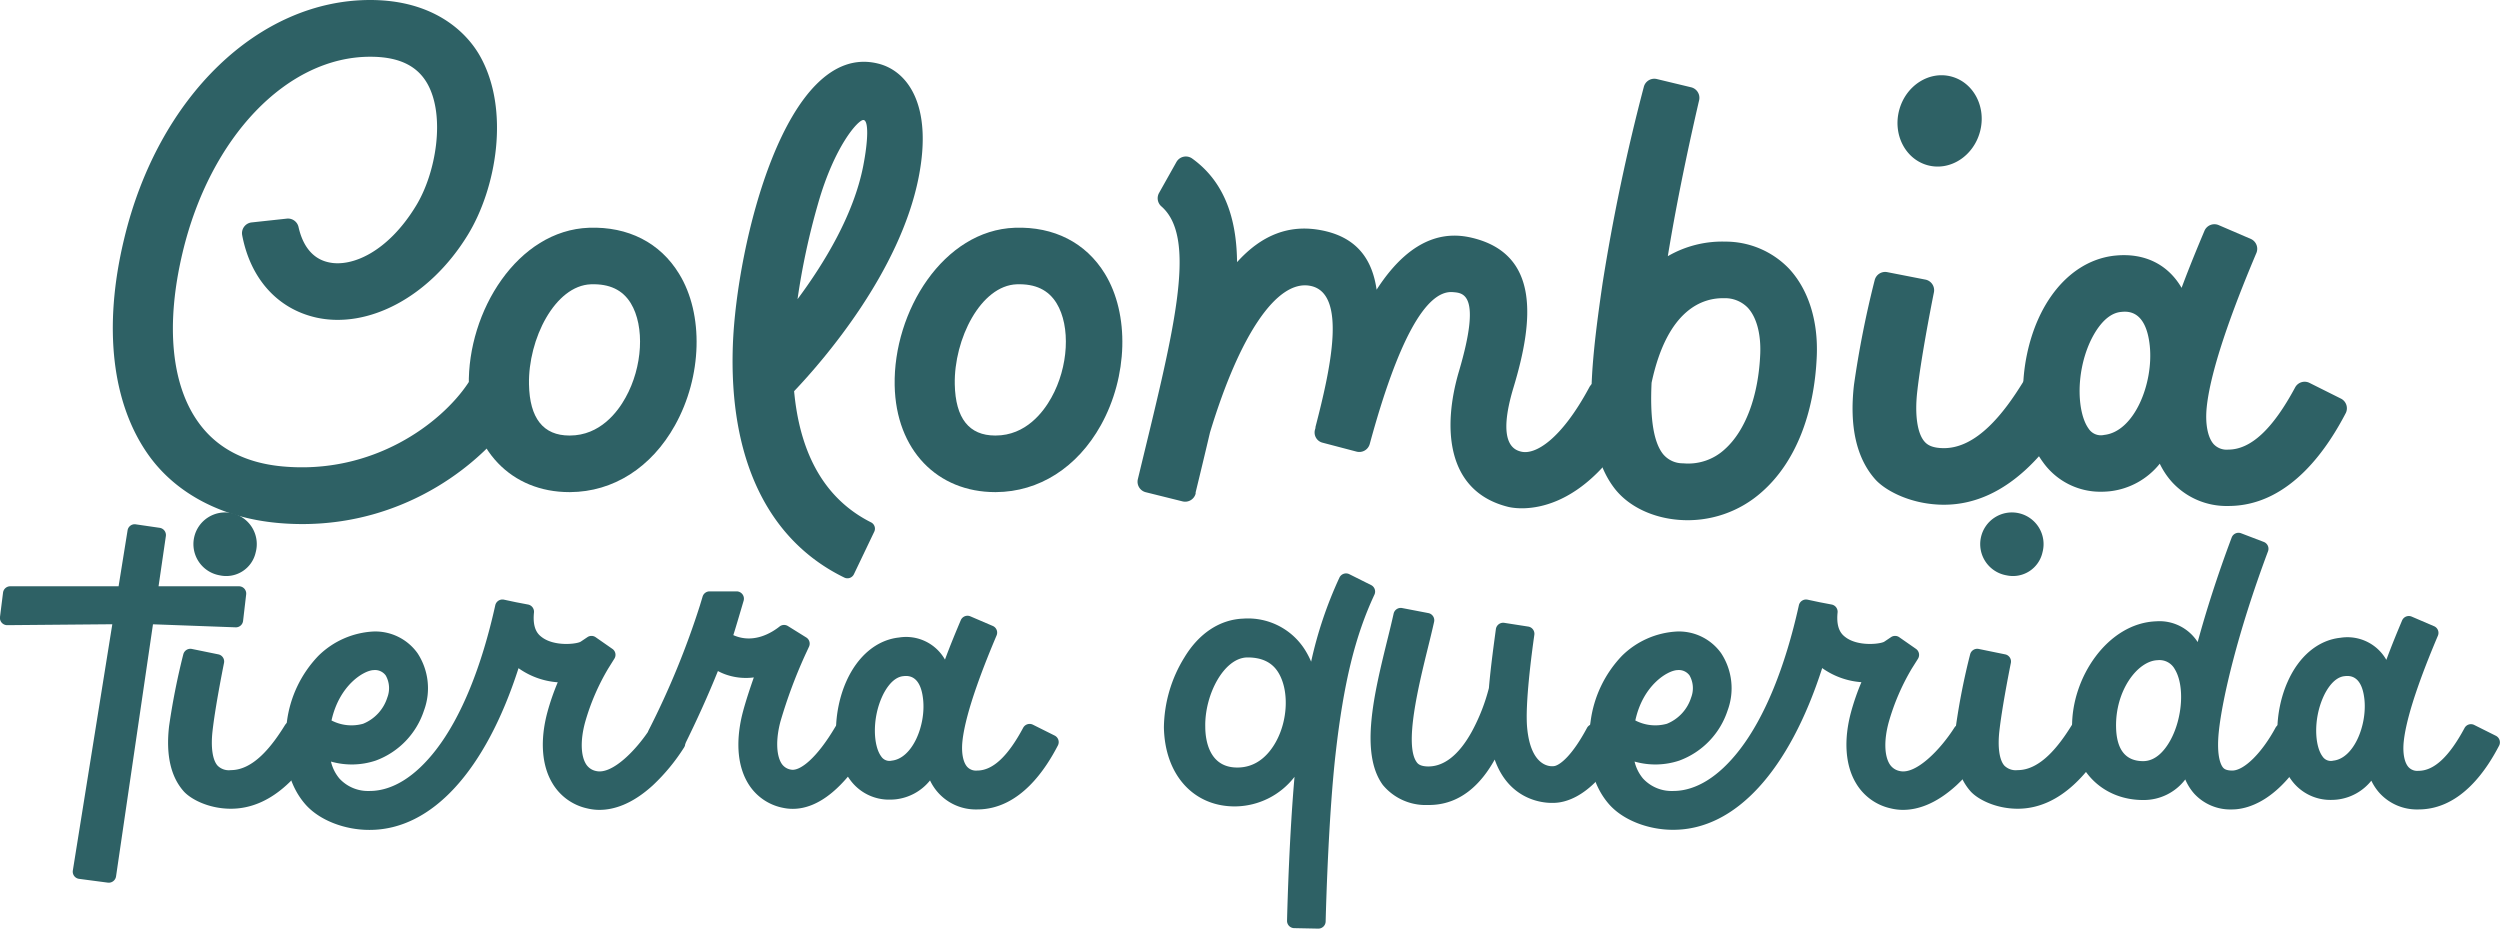
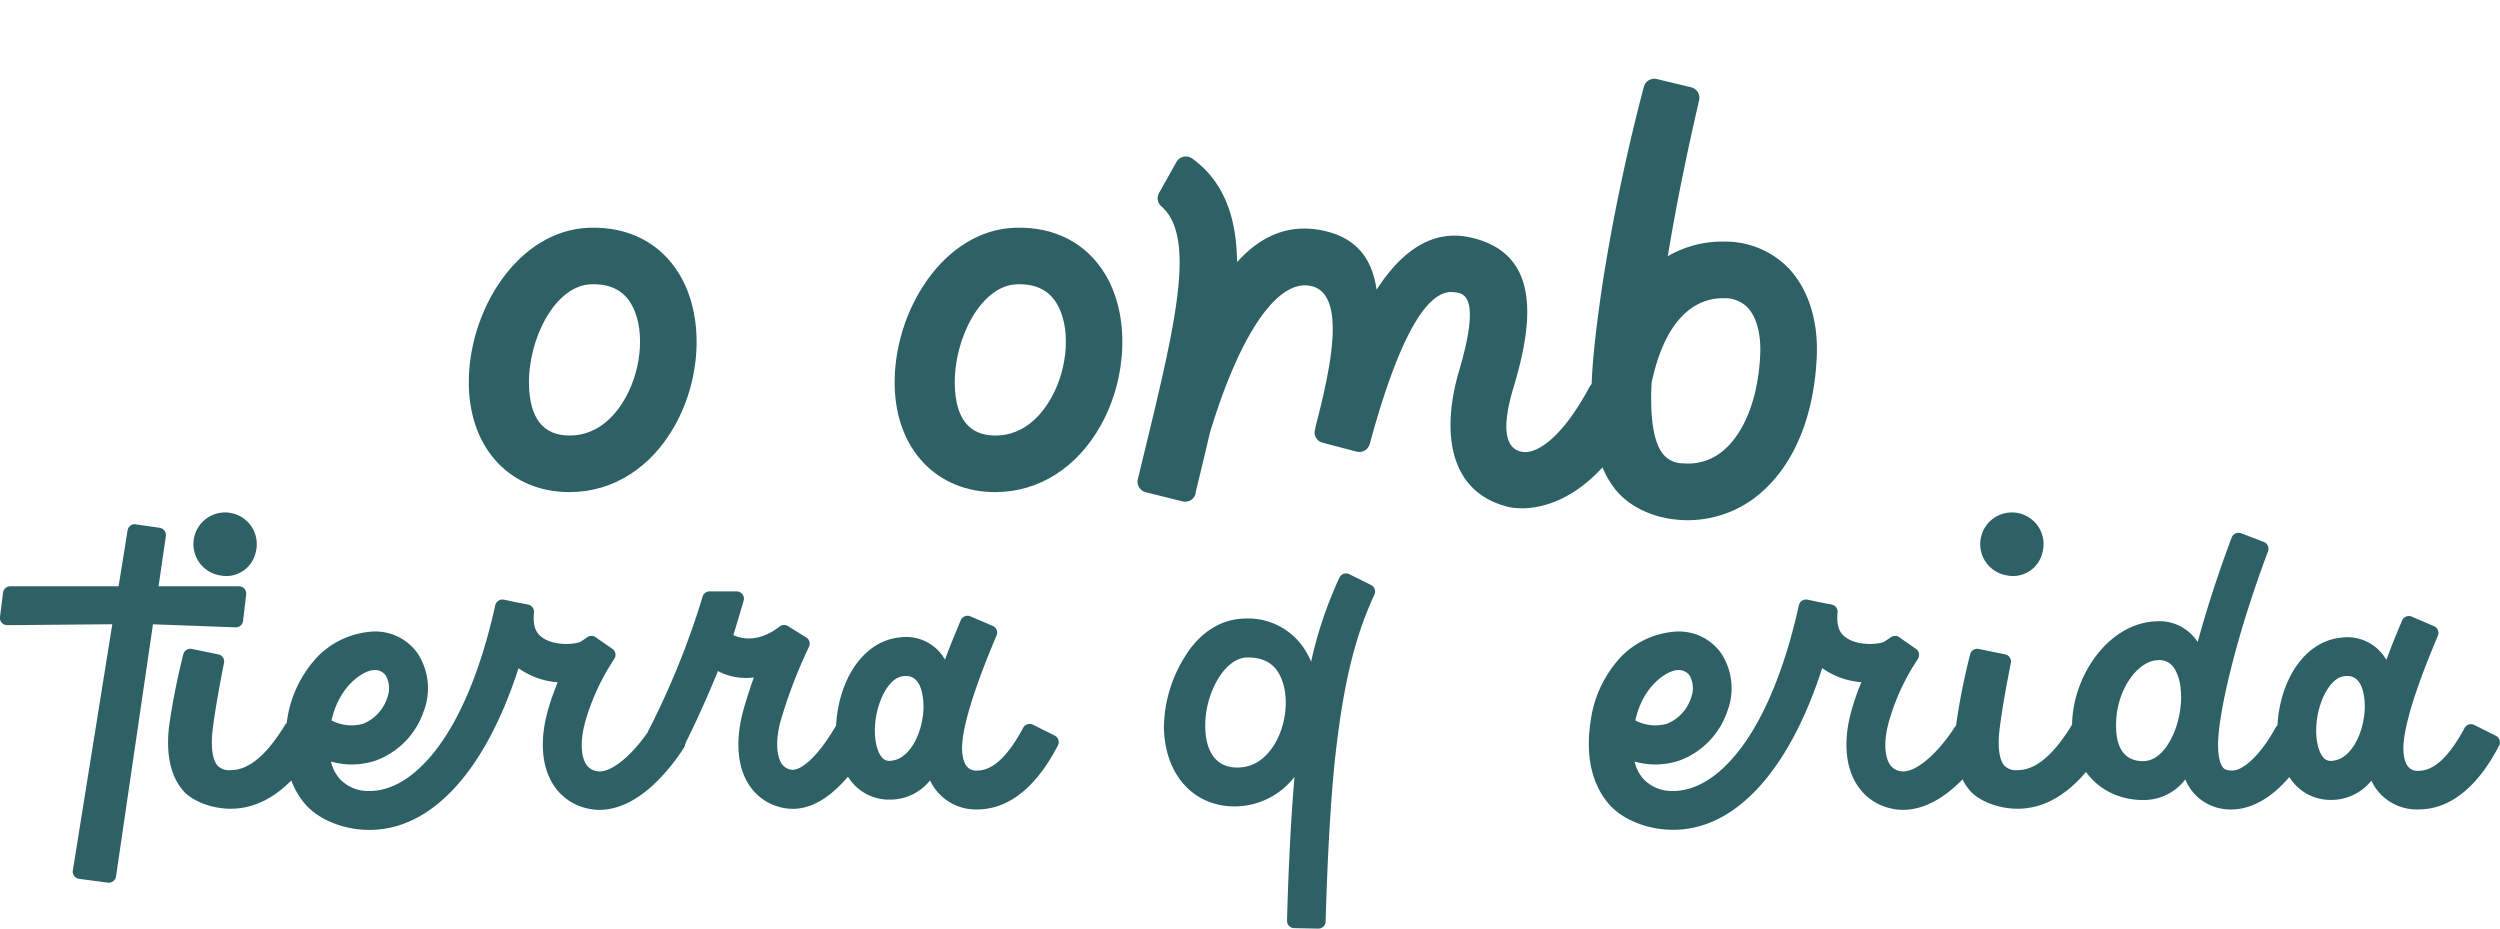
<svg xmlns="http://www.w3.org/2000/svg" viewBox="0 0 461.68 171.49">
  <defs>
    <style>.cls-1{fill:#2e6165;}</style>
  </defs>
  <title>colombia-tierra-querida</title>
  <g id="Capa_2" data-name="Capa 2">
    <g id="Capa_1-2" data-name="Capa 1">
-       <path class="cls-1" d="M95.39,76.17c-5.94,9.19-20.15,20.61-39.55,20.61-1.53,0-3.09-.07-4.68-.22-9.88-.92-18.49-5.22-23.67-12.44C20.67,74.6,19,60.44,22.9,44.22,29.19,17.77,47.85,0,68.36,0,79.79,0,86,5.64,88.66,10.38c5.57,9.93,3,24.46-2.32,33.08-7,11.39-18.37,17.34-28,15.17C51.2,57,46.23,51.42,44.72,43.41a2,2,0,0,1,1.71-2.33L53,40.37a2,2,0,0,1,2.13,1.55c.57,2.58,2,5.73,5.51,6.51,4.29,1,11-1.89,16.19-10.43,3.71-6.07,5.45-16.56,2.11-22.52-1.9-3.38-5.34-5-10.53-5C53,10.45,38.79,25.33,33.72,46.64,30.57,59.86,31.6,71,36.64,78c3.4,4.75,8.62,7.49,15.49,8.13,16.81,1.56,29.37-8,34.26-15.3A1.94,1.94,0,0,1,89,70.24l5.75,3.14A2,2,0,0,1,95.39,76.17Z" transform="translate(0)" />
      <path class="cls-1" d="M124.65,78.54c-4.34,7.8-11.4,12.3-19.37,12.34h-.13c-10.65,0-18.33-7.72-18.57-19.7-.27-13.69,9-28.66,22.2-29.12,7.23-.25,13.13,2.77,16.62,8.49C130,58,129.67,69.55,124.65,78.54ZM116.49,56c-1.51-2.47-3.93-3.61-7.35-3.5-6.65.23-11.62,10.12-11.45,18.48.12,6.27,2.64,9.45,7.47,9.45h.06c5.6,0,8.86-4.38,10.3-7C118.68,67.78,119.1,60.28,116.49,56Z" transform="translate(0)" />
-       <path class="cls-1" d="M169.65,32.74c-3.45,17.52-17.59,33.81-23,39.5.95,10.3,4.82,19.51,14.22,24.23a1.3,1.3,0,0,1,.58,1.72l-3.76,7.86a1.32,1.32,0,0,1-1.77.61c-14.35-7-21.33-22.22-20.58-42.94.67-18.46,9.72-56.09,26.73-52C167.49,13,172.31,19.22,169.65,32.74ZM159.43,22.16c-1,0-5.35,4.89-8.35,15.42a130.48,130.48,0,0,0-3.8,17.67c5-6.72,10.36-15.6,12.12-24.53C160.34,25.93,160.44,22.16,159.43,22.16Z" transform="translate(0)" />
      <path class="cls-1" d="M203.29,78.54c-4.35,7.8-11.41,12.3-19.38,12.34h-.12c-10.65,0-18.33-7.72-18.57-19.7-.27-13.69,9-28.66,22.2-29.12,7.23-.25,13.12,2.77,16.62,8.49C208.61,58,208.3,69.55,203.29,78.54ZM195.12,56c-1.51-2.47-3.92-3.61-7.34-3.5-6.66.23-11.63,10.12-11.46,18.48.13,6.27,2.64,9.45,7.47,9.45h.06c5.61,0,8.86-4.38,10.31-7C197.32,67.78,197.74,60.28,195.12,56Z" transform="translate(0)" />
      <path class="cls-1" d="M302.81,76.24C292.6,95.93,280.39,94.07,278.5,93.6c-11.59-2.89-12.06-14.89-9.08-25,4.28-14.47.72-14.49-1.08-14.65-5-.47-10.22,9-15.4,28.09a2,2,0,0,1-2.39,1.37l-6.32-1.66a1.94,1.94,0,0,1-1.39-2.4l.09-.32s0-.11,0-.17c2.79-10.76,5.93-24.8-1-26.08-6.12-1.14-13,9-18.48,27.09q-1.23,5.24-2.65,11.06l0,.23a2,2,0,0,1-2.38,1.44l-6.87-1.71a2,2,0,0,1-1.43-2.36l.06-.25c6.38-26.42,11.18-44.18,4.29-50.17a2,2,0,0,1-.44-2.45l3.24-5.77a2,2,0,0,1,2.87-.63c6.75,4.83,8.24,12.52,8.31,19.15,4.51-5,9.58-7,15.44-5.91,6.6,1.22,9.52,5.3,10.33,11,6.9-10.72,13.74-10.51,17.64-9.58,12.51,3,11.4,15.21,7.65,27.61-3.14,10.39.1,11.57,1.43,11.88,2.59.61,7.37-2.21,12.59-11.94a2,2,0,0,1,2.61-.83l5.86,2.94A2,2,0,0,1,302.81,76.24Z" transform="translate(0)" />
      <path class="cls-1" d="M335.51,65.71c-.44,10.79-4,19.71-10.09,25.09A20.58,20.58,0,0,1,310,96c-4.6-.36-9-2.3-11.67-5.59-6.22-7.79-4.83-21.27-2.38-38.09A367.31,367.31,0,0,1,303.58,16a2,2,0,0,1,2.36-1.41l6.4,1.54a2,2,0,0,1,1.45,2.34C312.74,23,310,35,308,47.31a20,20,0,0,1,10.61-2.69,16.25,16.25,0,0,1,11.78,5C333.94,53.45,335.77,59.16,335.51,65.71ZM322.74,56.8a5.86,5.86,0,0,0-4.39-1.73C314.61,55,307.93,56.92,305,70.69c-.27,5.7.15,10.69,2.12,13.17a4.72,4.72,0,0,0,3.71,1.7A9.93,9.93,0,0,0,318.48,83c3.87-3.43,6.27-9.88,6.59-17.69C325.21,61.62,324.37,58.53,322.74,56.8Z" transform="translate(0)" />
-       <path class="cls-1" d="M382.53,76c-3.62,6-11.37,17.21-23.54,17.21-5.94,0-10.76-2.54-12.67-4.67-3.49-3.92-4.82-9.8-3.94-17.48a183.19,183.19,0,0,1,3.83-19.36,2,2,0,0,1,2.28-1.45l7.11,1.39a2,2,0,0,1,1.55,2.3c-.76,3.8-2.41,12.41-3.08,18.3-.5,4.34,0,7.83,1.36,9.34.45.51,1.31,1.18,3.56,1.18,6.09,0,11.09-6.49,14.55-12.1A2,2,0,0,1,376.2,70l5.65,3.31A2,2,0,0,1,382.53,76ZM356,30.52c-4.12-1.11-6.48-5.67-5.27-10.19s5.53-7.3,9.65-6.19,6.48,5.66,5.27,10.18S360.13,31.62,356,30.52Z" transform="translate(0)" />
-       <path class="cls-1" d="M433.22,76.24c-3,5.76-10,17.2-21.7,17.2A13.64,13.64,0,0,1,401.09,89a14.23,14.23,0,0,1-2.24-3.37,13.77,13.77,0,0,1-9.19,5.09,15.48,15.48,0,0,1-1.65.09,13,13,0,0,1-10.75-5.49c-5.13-7-4.33-18.56-.9-26.29,3.05-6.88,8.21-11.18,14.17-11.82,5.64-.59,9.91,1.74,12.35,5.95,1.47-3.95,3-7.63,4.25-10.6a2,2,0,0,1,2.57-1l6,2.58a2,2,0,0,1,1,2.56c-3.11,7.36-8.35,20.42-9.18,28.5-.31,3,.17,5.59,1.29,6.83a3.27,3.27,0,0,0,2.67,1c4.17,0,8.23-3.77,12.38-11.51a2,2,0,0,1,2.6-.83l5.86,2.93A2,2,0,0,1,433.22,76.24ZM397,63.83c-.72-6.72-4.21-6.34-5.35-6.22-3.05.32-5,4.06-5.73,5.66-2.67,6-2.26,13.07-.21,15.89a2.7,2.7,0,0,0,2.86,1.16C394.14,79.73,397.73,70.82,397,63.83Z" transform="translate(0)" />
      <path class="cls-1" d="M45.46,109.77l-.57,4.89a1.34,1.34,0,0,1-1.39,1.19l-15.25-.56-6.82,46.55A1.36,1.36,0,0,1,19.92,163l-5.31-.7a1.34,1.34,0,0,1-1.16-1.54l7.29-45.48-19.38.17A1.34,1.34,0,0,1,0,113.92l.56-4.47a1.34,1.34,0,0,1,1.34-1.18h20l1.66-10.33A1.33,1.33,0,0,1,25,96.82l4.46.65A1.35,1.35,0,0,1,30.63,99l-1.35,9.27H44.13A1.34,1.34,0,0,1,45.46,109.77Z" transform="translate(0)" />
      <path class="cls-1" d="M58.81,137.52c-2.49,4.11-7.82,11.83-16.18,11.83-4.08,0-7.39-1.75-8.7-3.21-2.4-2.7-3.31-6.73-2.71-12a128,128,0,0,1,2.63-13.3,1.35,1.35,0,0,1,1.57-1l4.89,1a1.34,1.34,0,0,1,1.06,1.58c-.52,2.61-1.66,8.52-2.12,12.57-.34,3,0,5.38.94,6.41a2.93,2.93,0,0,0,2.44.82c4.19,0,7.62-4.46,10-8.32a1.36,1.36,0,0,1,1.83-.46l3.88,2.28A1.34,1.34,0,0,1,58.81,137.52ZM40.59,106.25A5.85,5.85,0,1,1,47.22,102,5.57,5.57,0,0,1,40.59,106.25Z" transform="translate(0)" />
      <path class="cls-1" d="M126.35,138a35.76,35.76,0,0,1-5.76,7c-3.89,3.56-7.29,4.56-9.89,4.56a9.5,9.5,0,0,1-2.25-.27,9.92,9.92,0,0,1-6.43-4.64c-2-3.31-2.31-8-.93-13.13A43.65,43.65,0,0,1,103,126a14.25,14.25,0,0,1-7.15-2.54l-.09-.07c-6.08,18.91-16,29.87-27.5,29.87h-.1c-4.43,0-9.22-1.74-11.85-4.82-2.18-2.54-4.52-7.23-3.32-15.2a21.47,21.47,0,0,1,5.79-12.11A15.61,15.61,0,0,1,69,116.62a9.59,9.59,0,0,1,8.1,4,11.79,11.79,0,0,1,1.2,10.58,14.72,14.72,0,0,1-8.92,9.26,14,14,0,0,1-8.26.18,7.57,7.57,0,0,0,1.55,3.12,7.16,7.16,0,0,0,5.54,2.31h.05c4.2,0,8.45-2.65,12.3-7.66,4.62-6,8.38-15.23,10.91-26.67a1.36,1.36,0,0,1,1.59-1l2.21.47,2.25.43a1.36,1.36,0,0,1,1.09,1.48c-.33,3.23.93,4.16,1.51,4.59,2.22,1.63,6,1.28,7,.85a1.18,1.18,0,0,0,.19-.11l1.16-.78a1.34,1.34,0,0,1,1.52,0l3.1,2.16a1.33,1.33,0,0,1,.36,1.82l-1.13,1.81a41.53,41.53,0,0,0-4.29,10c-.85,3.17-.79,6,.15,7.58a2.83,2.83,0,0,0,1.92,1.35c3,.7,7.53-4,10.07-8a1.33,1.33,0,0,1,1.78-.44l3.92,2.19A1.35,1.35,0,0,1,126.35,138Zm-65.13-4.95a8,8,0,0,0,5.83.61,7.72,7.72,0,0,0,4.48-4.86,4.78,4.78,0,0,0-.29-4.05,2.44,2.44,0,0,0-2.24-1C67.22,123.8,62.67,126.49,61.22,133.05Z" transform="translate(0)" />
      <path class="cls-1" d="M160.52,137.8c-4.5,7.62-9.33,11.57-14.11,11.57a8.29,8.29,0,0,1-1.72-.17,9.69,9.69,0,0,1-6.48-4.43c-2.78-4.49-1.82-10.3-1-13.37.57-2.12,1.31-4.32,2-6.3a11.2,11.2,0,0,1-5.44-.63,10.12,10.12,0,0,1-1.19-.55c-1.75,4.35-3.84,9-6.32,14a1.35,1.35,0,0,1-1.81.61l-4-2a1.33,1.33,0,0,1-.6-1.8,152.37,152.37,0,0,0,9.41-22.93l.48-1.59a1.35,1.35,0,0,1,1.29-1h5a1.35,1.35,0,0,1,1.3,1.72c-.66,2.25-1.75,5.94-1.91,6.36,3.74,1.67,7.12-.46,8.53-1.58a1.34,1.34,0,0,1,1.55-.1l3.39,2.11a1.34,1.34,0,0,1,.51,1.71l-.76,1.64a91.88,91.88,0,0,0-4.51,12.16c-.86,3.21-.79,6.17.17,7.72a2.52,2.52,0,0,0,1.79,1.18c1.59.32,4.69-2,8.18-7.92a1.34,1.34,0,0,1,1.81-.49l3.92,2.19A1.35,1.35,0,0,1,160.52,137.8Z" transform="translate(0)" />
      <path class="cls-1" d="M195.36,137.67c-2.08,4-6.86,11.81-14.91,11.81a9.32,9.32,0,0,1-8.7-5.36,9.46,9.46,0,0,1-6.32,3.49,10.84,10.84,0,0,1-1.13.06,8.87,8.87,0,0,1-7.39-3.77c-3.52-4.83-3-12.74-.62-18.06,2.1-4.72,5.65-7.68,9.74-8.11a8.24,8.24,0,0,1,8.48,4.08c1-2.71,2.06-5.24,2.92-7.28a1.35,1.35,0,0,1,1.77-.71l4.13,1.77a1.34,1.34,0,0,1,.71,1.76c-2.14,5.06-5.74,14-6.31,19.58-.21,2.09.12,3.84.89,4.69a2.2,2.2,0,0,0,1.83.68c2.87,0,5.66-2.59,8.5-7.9a1.36,1.36,0,0,1,1.8-.57l4,2A1.35,1.35,0,0,1,195.36,137.67Zm-24.89-8.53c-.49-4.61-2.89-4.36-3.68-4.27-2.09.22-3.45,2.79-3.93,3.88-1.84,4.14-1.56,9-.14,10.92a1.81,1.81,0,0,0,1.95.8C168.51,140.07,171,133.94,170.47,129.14Z" transform="translate(0)" />
      <path class="cls-1" d="M253.83,109.79c-3.59,7.69-5.69,16.31-7.17,29.29-1.25,11-1.73,26.5-1.85,31.1a1.35,1.35,0,0,1-1.37,1.31L239,171.4a1.34,1.34,0,0,1-1.32-1.38c.1-4,.46-16,1.38-26.56a14,14,0,0,1-10.92,5.46H228c-7.5,0-12.89-5.72-13.06-14.6a25.12,25.12,0,0,1,3.79-12.92c2.69-4.46,6.56-7,10.88-7.16a12.43,12.43,0,0,1,11.66,6.23,16.23,16.23,0,0,1,.86,1.72,75,75,0,0,1,5.22-15.51,1.35,1.35,0,0,1,1.82-.65l4,2A1.34,1.34,0,0,1,253.83,109.79Zm-17.75,14.42c-1.21-2-3.21-2.8-5.69-2.8-4.34,0-7.93,6.87-7.81,12.77,0,2.83.89,7.56,5.89,7.56h.05c3.7,0,5.89-2.57,7.08-4.7C237.86,133,238.07,127.47,236.08,124.21Z" transform="translate(0)" />
-       <path class="cls-1" d="M299.5,137.68c-6,11-12.06,10.59-13,10.59-2.12,0-7.95-.86-10.47-8-2.48,4.47-6.32,8.39-12.15,8.39l-1,0a10.25,10.25,0,0,1-7.51-3.7c-4.31-5.9-1.57-17,.84-26.81.43-1.72.83-3.37,1.16-4.86a1.35,1.35,0,0,1,1.57-1l4.84.93a1.35,1.35,0,0,1,1.06,1.61c-.35,1.58-.77,3.28-1.21,5.06-1.62,6.61-4.35,17.67-2,20.87.16.22.5.68,1.75.77,3.1.21,6-2,8.45-6.47a35.12,35.12,0,0,0,3.13-8h0c.35-4.14,1-8.7,1.29-10.9a1.36,1.36,0,0,1,1.54-1.14l4.43.69a1.35,1.35,0,0,1,1.13,1.52c-.49,3.44-1.73,12.78-1.33,17.14.67,7.35,4.39,7.31,5.2,7.06,1.06-.33,3.17-2,5.85-7a1.35,1.35,0,0,1,1.79-.57l4,2A1.34,1.34,0,0,1,299.5,137.68Z" transform="translate(0)" />
      <path class="cls-1" d="M367.09,138a35.76,35.76,0,0,1-5.76,7c-3.89,3.56-7.29,4.56-9.89,4.56a9.5,9.5,0,0,1-2.25-.27,9.92,9.92,0,0,1-6.43-4.64c-2-3.31-2.31-8-.93-13.13a43.65,43.65,0,0,1,1.92-5.54,14.25,14.25,0,0,1-7.15-2.54l-.09-.07c-6.08,18.91-16,29.87-27.5,29.87h-.1c-4.43,0-9.22-1.74-11.85-4.82-2.18-2.54-4.52-7.23-3.32-15.2a21.53,21.53,0,0,1,5.79-12.11,15.61,15.61,0,0,1,10.21-4.49,9.58,9.58,0,0,1,8.1,4,11.79,11.79,0,0,1,1.2,10.58,14.75,14.75,0,0,1-8.92,9.26,14,14,0,0,1-8.26.18,7.57,7.57,0,0,0,1.55,3.12,7.16,7.16,0,0,0,5.54,2.31H309c4.2,0,8.45-2.65,12.3-7.66,4.62-6,8.38-15.23,10.91-26.67a1.36,1.36,0,0,1,1.59-1l2.21.47,2.25.43a1.36,1.36,0,0,1,1.09,1.48c-.33,3.23.94,4.16,1.51,4.59,2.22,1.63,6,1.28,7,.85a1.18,1.18,0,0,0,.19-.11l1.16-.78a1.34,1.34,0,0,1,1.52,0l3.1,2.16a1.36,1.36,0,0,1,.37,1.82l-1.14,1.81a41.53,41.53,0,0,0-4.29,10c-.85,3.17-.79,6,.15,7.58a2.83,2.83,0,0,0,1.92,1.35c3,.7,7.53-4,10.07-8a1.33,1.33,0,0,1,1.78-.44l3.92,2.19A1.35,1.35,0,0,1,367.09,138ZM302,133.05a8,8,0,0,0,5.83.61,7.72,7.72,0,0,0,4.48-4.86,4.78,4.78,0,0,0-.29-4.05,2.44,2.44,0,0,0-2.24-1C308,123.8,303.41,126.49,302,133.05Z" transform="translate(0)" />
      <path class="cls-1" d="M388.79,137.52c-2.49,4.11-7.82,11.83-16.18,11.83-4.08,0-7.39-1.75-8.7-3.21-2.4-2.7-3.31-6.73-2.71-12a122.89,122.89,0,0,1,2.63-13.3,1.35,1.35,0,0,1,1.57-1l4.88,1a1.34,1.34,0,0,1,1.07,1.58c-.52,2.61-1.66,8.52-2.12,12.57-.34,3,0,5.38.93,6.41a3,3,0,0,0,2.45.82c4.18,0,7.62-4.46,10-8.32a1.35,1.35,0,0,1,1.83-.46l3.87,2.28A1.35,1.35,0,0,1,388.79,137.52Zm-18.23-31.27a5.85,5.85,0,1,1,6.63-4.25A5.58,5.58,0,0,1,370.56,106.25Z" transform="translate(0)" />
      <path class="cls-1" d="M426.66,137.68c-5.73,10.62-12,11.8-14.44,11.8a9.06,9.06,0,0,1-7-2.9,9.61,9.61,0,0,1-1.66-2.64,9.62,9.62,0,0,1-7.75,3.8h-.05c-7.22,0-12.93-5.21-13.1-13.31-.19-9.23,6.56-19.35,15.51-19.69a8.38,8.38,0,0,1,7.68,3.83c1.52-5.59,3.58-12.11,6.28-19.31a1.35,1.35,0,0,1,1.74-.78l4.19,1.6a1.35,1.35,0,0,1,.78,1.73c-5.68,15.17-8.44,27.28-9.07,33.14-.53,4.93.47,6.48.79,6.83.13.14.47.52,1.67.52,2.2,0,5.49-3.27,8-7.92a1.35,1.35,0,0,1,1.78-.56l4,2A1.35,1.35,0,0,1,426.66,137.68Zm-25.89-.9c2.31-4.14,2.7-10.18.85-13.2a3.21,3.21,0,0,0-3.19-1.66c-3.66.13-7.79,5.56-7.65,12.35.08,4.18,1.76,6.29,5,6.29h0C398.16,140.56,399.81,138.5,400.77,136.78Z" transform="translate(0)" />
      <path class="cls-1" d="M461.53,137.67c-2.08,4-6.86,11.81-14.91,11.81a9.33,9.33,0,0,1-7.16-3,9.7,9.7,0,0,1-1.54-2.31,9.46,9.46,0,0,1-6.31,3.49,11.17,11.17,0,0,1-1.14.06,8.88,8.88,0,0,1-7.39-3.77c-3.52-4.83-3-12.74-.61-18.06,2.09-4.72,5.64-7.68,9.73-8.11a8.26,8.26,0,0,1,8.49,4.08c1-2.71,2.05-5.24,2.91-7.28a1.35,1.35,0,0,1,1.77-.71l4.13,1.77a1.34,1.34,0,0,1,.71,1.76c-2.14,5.06-5.74,14-6.31,19.58-.21,2.09.12,3.84.89,4.69a2.2,2.2,0,0,0,1.83.68c2.87,0,5.66-2.59,8.51-7.9a1.34,1.34,0,0,1,1.79-.57l4,2A1.35,1.35,0,0,1,461.53,137.67Zm-24.89-8.53c-.49-4.61-2.89-4.36-3.68-4.27-2.09.22-3.45,2.79-3.93,3.88-1.84,4.14-1.56,9-.14,10.92a1.83,1.83,0,0,0,2,.8C434.68,140.07,437.15,133.94,436.64,129.14Z" transform="translate(0)" />
    </g>
  </g>
</svg>